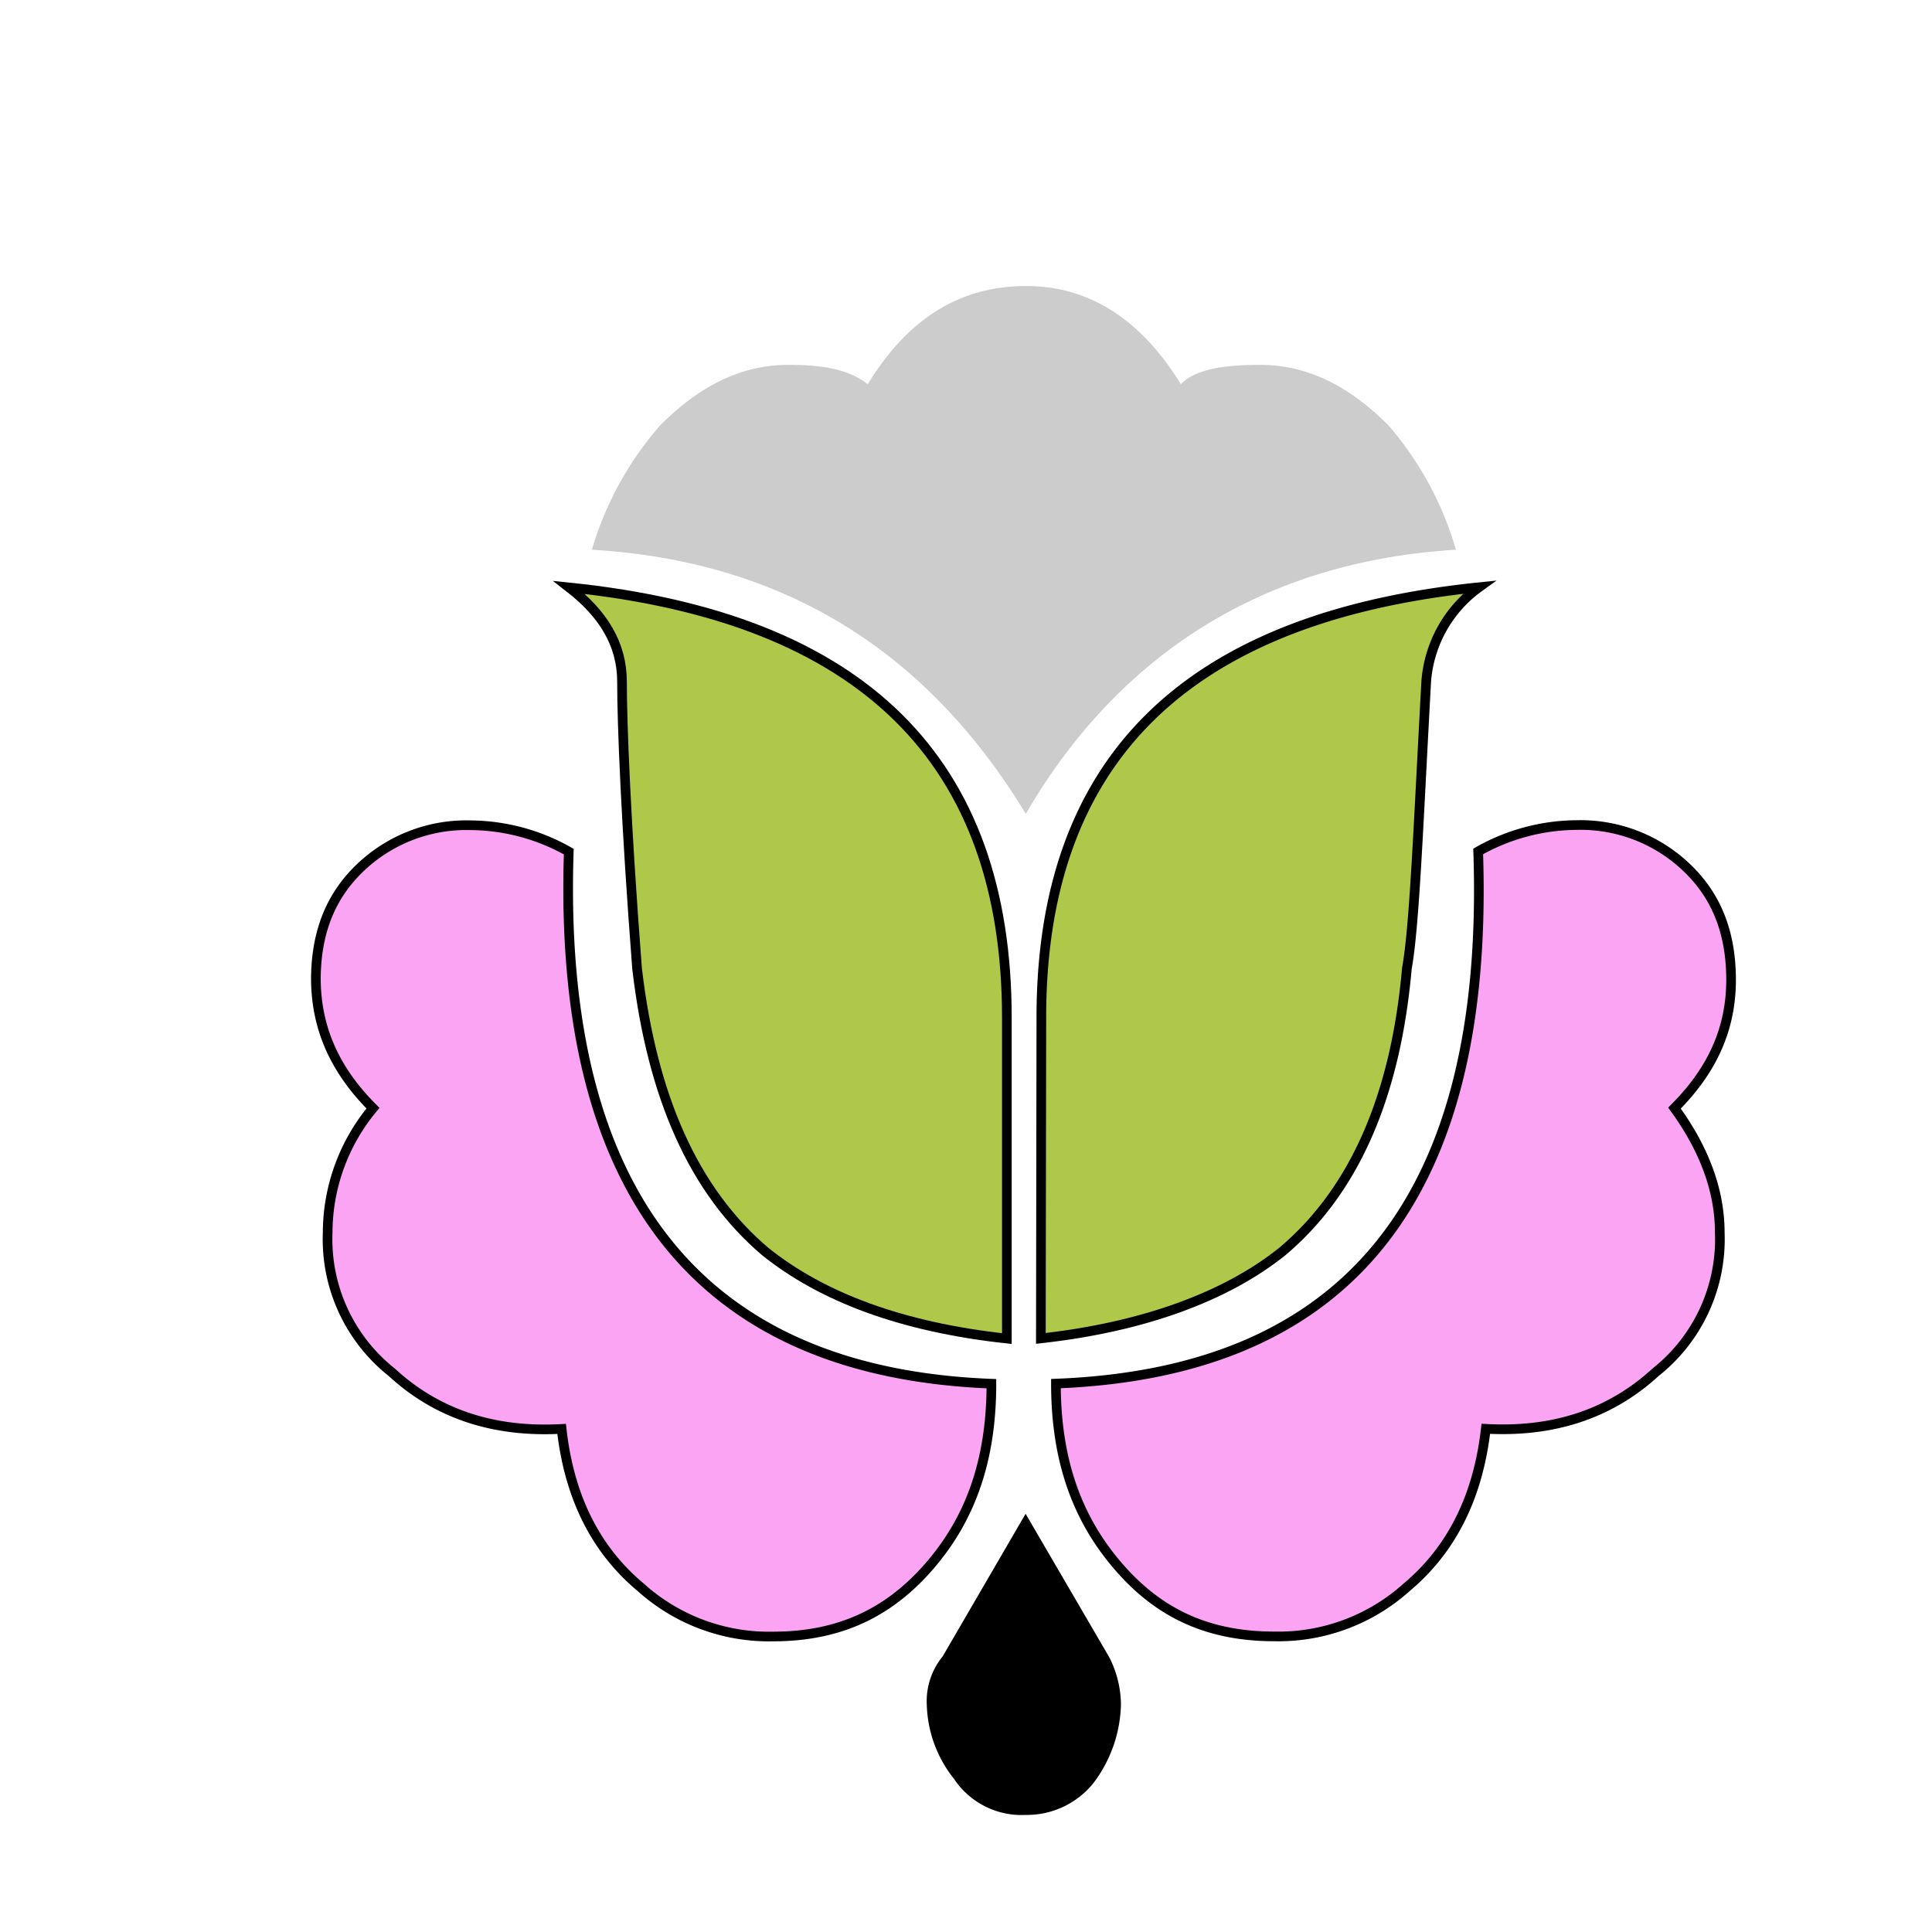
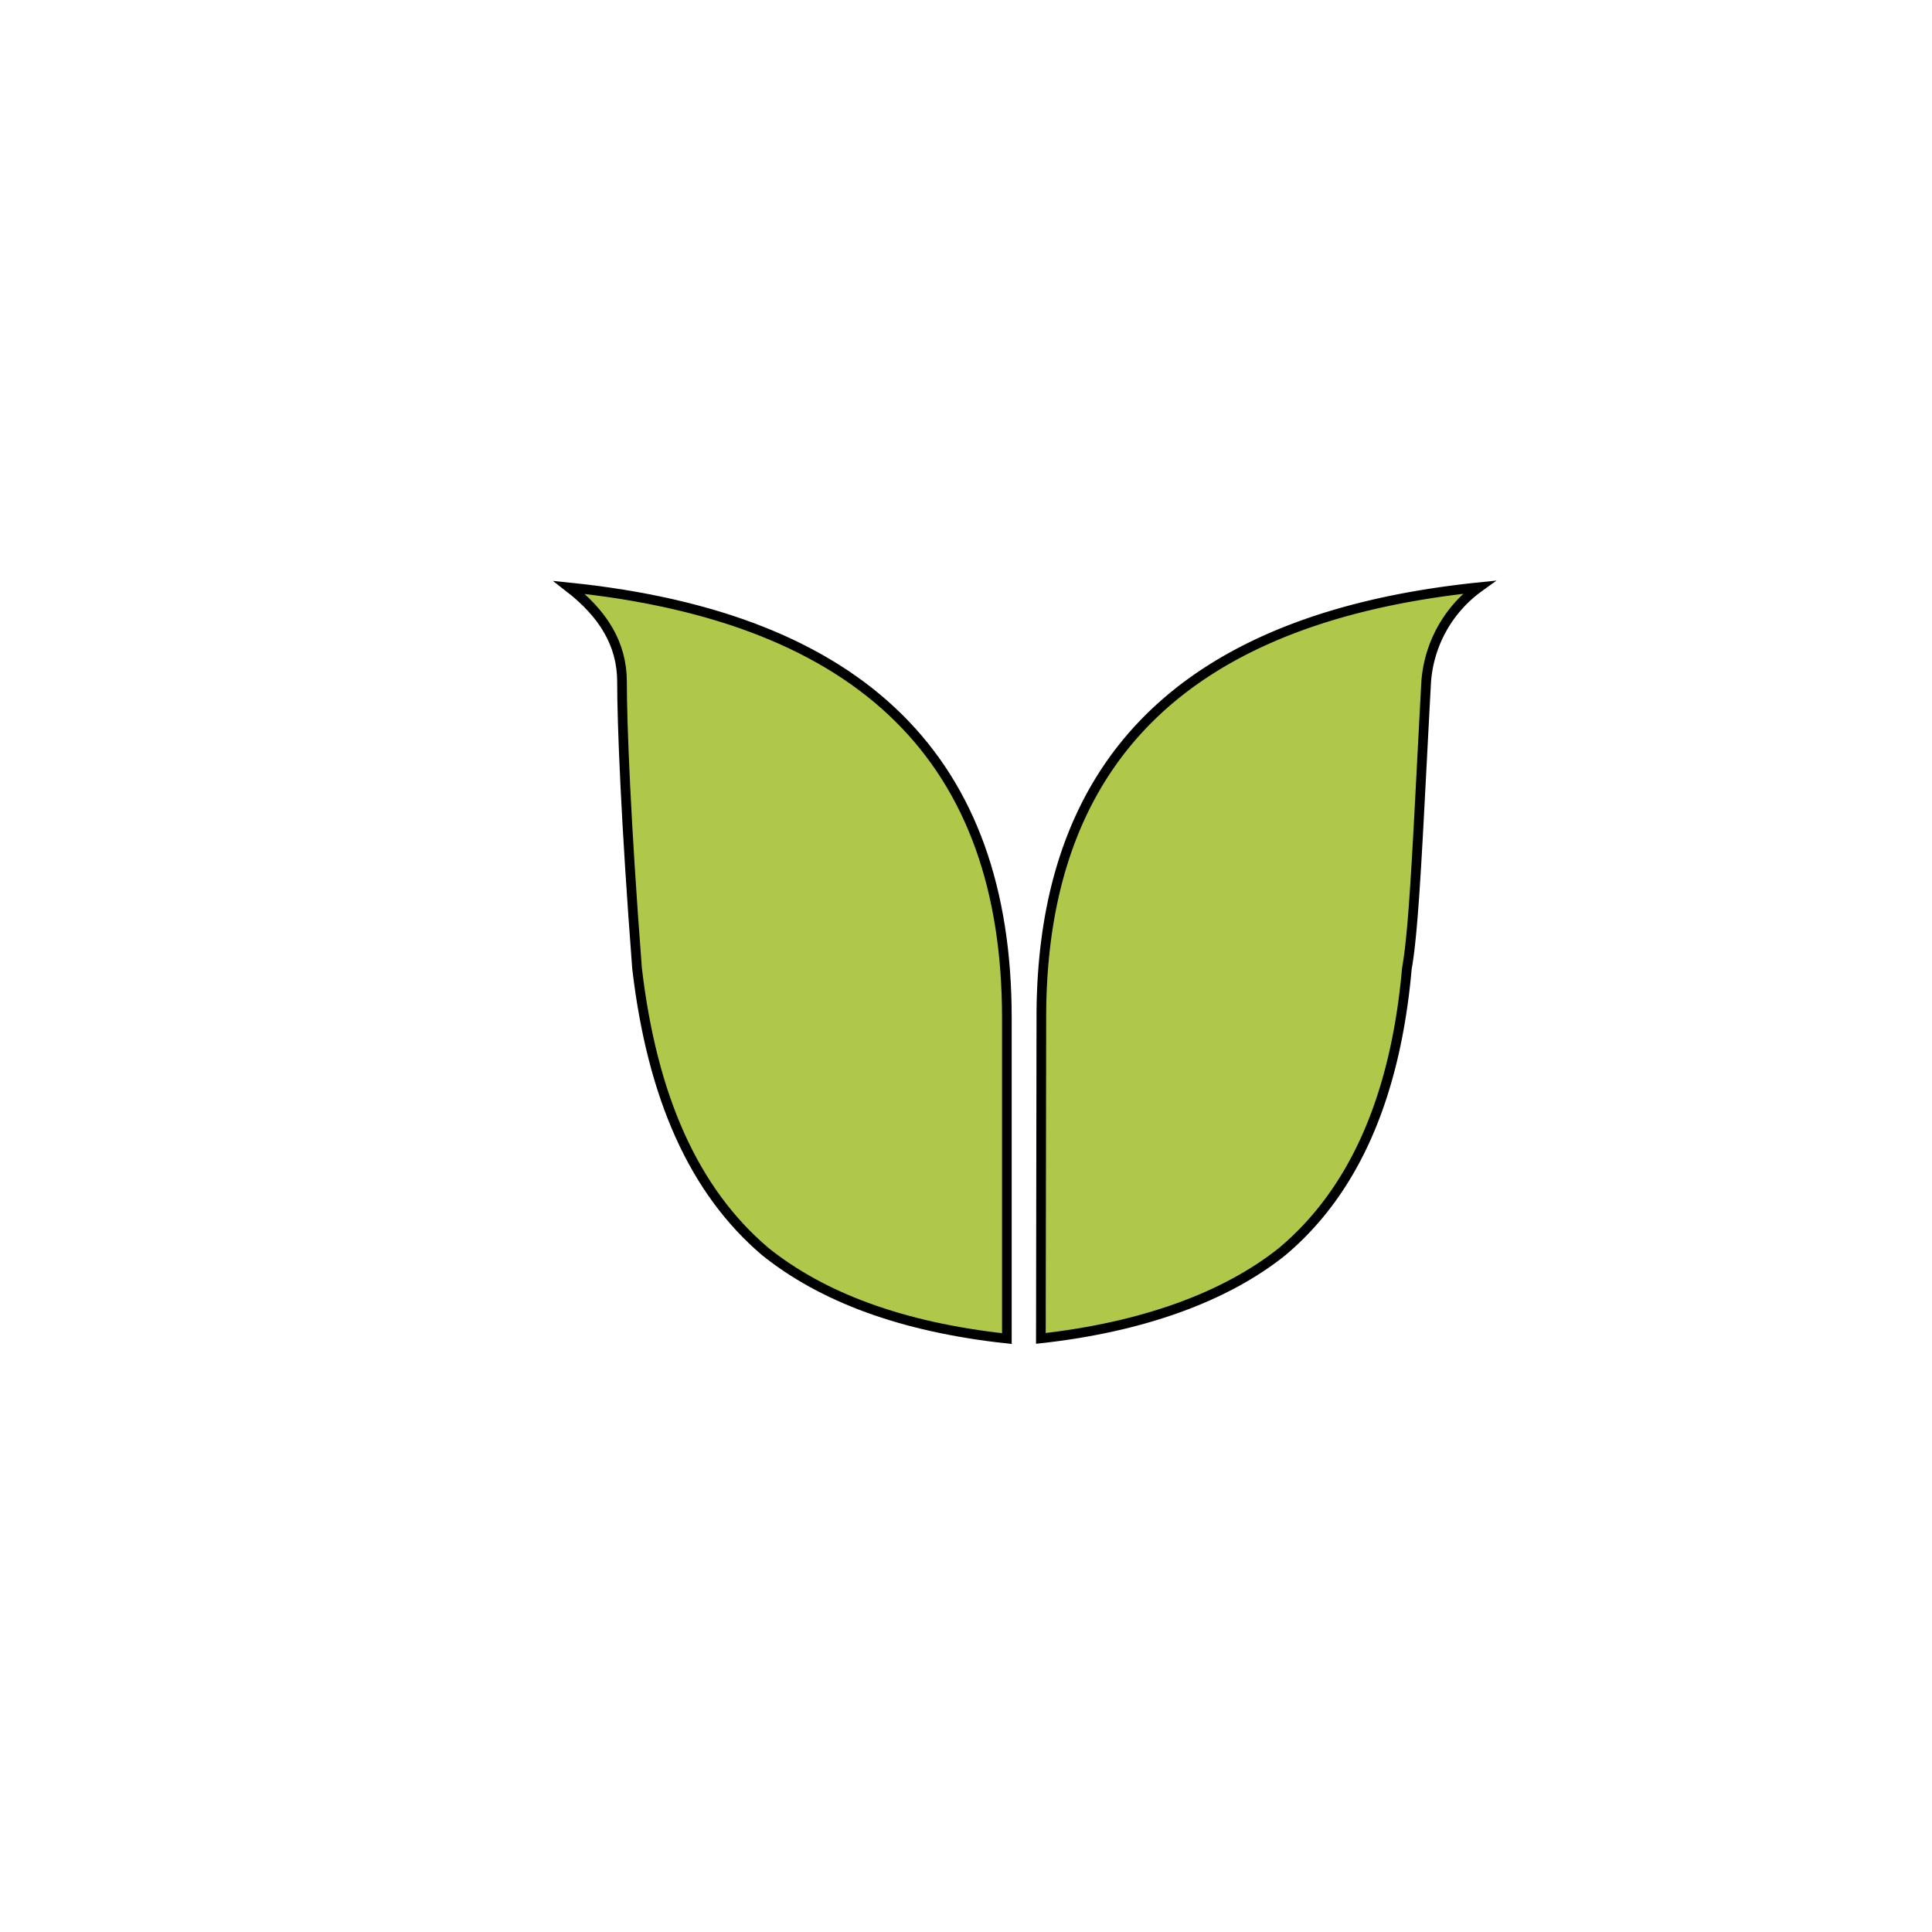
<svg xmlns="http://www.w3.org/2000/svg" id="Layer_1" data-name="Layer 1" viewBox="0 0 200 200">
  <title>-flower-13</title>
-   <rect id="layer_1-2" data-name="layer 1" x="14" y="28" width="200" height="200" fill="none" />
-   <path id="SvgjsPath2984" d="M61.27,56.91C81.19,58.08,96,67.45,106.19,84.25c9.77-16.8,25-26.17,44.53-27.34a34.27,34.27,0,0,0-7-12.89c-3.91-3.91-8.2-6.25-13.28-6.25-3.52,0-6.64.39-8.2,2-4.3-7-9.77-10.16-16-10.16-6.64,0-12.11,3.13-16.41,10.16-2-1.56-4.69-2-8.2-2-5.08,0-9.37,2.34-13.28,6.25A34.27,34.27,0,0,0,61.27,56.91Zm-2.34,3.91c3.52,2.73,5.47,5.86,5.47,9.77,0,4.3.39,14.45,1.56,29.69,1.56,13.28,5.86,23,13.28,29.3,5.86,4.69,14.06,7.81,25,9v-33.2C104.23,78.78,89.39,63.94,58.92,60.81ZM38.61,114.72a20.17,20.17,0,0,0-4.69,12.89,17.57,17.57,0,0,0,6.64,14.45q7,6.45,17.58,5.86,1.17,10.55,8.2,16.41A19.84,19.84,0,0,0,80,169.41c6.25,0,11.33-2,15.63-6.64,4.69-5.08,7-11.33,7-19.53-30.08-1.17-44.92-19.53-43.75-55.08a20.92,20.92,0,0,0-10.16-2.73A15.9,15.9,0,0,0,37,90.11c-3.12,3.13-4.3,7-4.3,11.33C32.75,106.52,34.7,110.81,38.61,114.72Zm69.14,23.83c10.55-1.17,19.14-4.3,25-9q11.13-9.37,12.89-29.3c.78-4.3,1.17-14.45,2-29.69a13.26,13.26,0,0,1,5.47-9.77c-30.47,3.13-45.31,18-45.31,44.53Zm1.56,4.69c0,8.2,2.34,14.45,7,19.53,4.3,4.69,9.38,6.64,15.63,6.64a19.84,19.84,0,0,0,13.67-5.08q7-5.86,8.2-16.41,10.55.59,17.58-5.86a17.57,17.57,0,0,0,6.64-14.45q0-6.45-4.69-12.89c3.91-3.91,5.86-8.2,5.86-13.28,0-4.3-1.17-8.2-4.3-11.33a15.9,15.9,0,0,0-11.72-4.69,20.92,20.92,0,0,0-10.16,2.73C154.23,123.7,139.78,142.06,109.31,143.23ZM98,171.75a6.82,6.82,0,0,0-1.56,4.69,12.33,12.33,0,0,0,2.73,7.42,7.89,7.89,0,0,0,7,3.52,8.34,8.34,0,0,0,6.64-3.12,13.5,13.5,0,0,0,2.73-7.81,10.4,10.4,0,0,0-1.17-4.69l-8.2-14.06Z" fill="#ccc" />
  <path id="th_kal_flower-13_1" data-name="th kal flower-13 1" d="M58.92,60.81c3.52,2.73,5.47,5.86,5.47,9.77,0,4.3.39,14.45,1.56,29.69,1.56,13.28,5.86,23,13.28,29.3,5.86,4.69,14.06,7.81,25,9v-33.2C104.23,78.78,89.39,63.94,58.92,60.81Z" fill="#afc84a" stroke="#000" />
-   <path id="th_kal_flower-13_2" data-name="th kal flower-13 2" d="M38.61,114.72a20.17,20.17,0,0,0-4.69,12.89,17.57,17.57,0,0,0,6.64,14.45q7,6.45,17.58,5.86,1.17,10.55,8.2,16.41A19.84,19.84,0,0,0,80,169.41c6.25,0,11.33-2,15.63-6.64,4.69-5.08,7-11.33,7-19.53-30.08-1.17-44.92-19.53-43.75-55.08a20.92,20.92,0,0,0-10.16-2.73A15.9,15.9,0,0,0,37,90.11c-3.12,3.13-4.3,7-4.3,11.33C32.75,106.52,34.7,110.81,38.61,114.72Z" fill="#fba4f4" stroke="#000" />
  <path id="th_kal_flower-13_3" data-name="th kal flower-13 3" d="M107.75,138.55c10.55-1.17,19.14-4.3,25-9q11.13-9.37,12.89-29.3c.78-4.3,1.17-14.45,2-29.69a13.26,13.26,0,0,1,5.47-9.77c-30.47,3.13-45.31,18-45.31,44.53Z" fill="#afc84a" stroke="#000" />
-   <path id="th_kal_flower-13_4" data-name="th kal flower-13 4" d="M109.31,143.23c0,8.2,2.34,14.45,7,19.53,4.3,4.69,9.38,6.64,15.63,6.64a19.84,19.84,0,0,0,13.67-5.08q7-5.86,8.2-16.41,10.55.59,17.58-5.86a17.57,17.57,0,0,0,6.64-14.45q0-6.45-4.69-12.89c3.91-3.91,5.86-8.2,5.86-13.28,0-4.3-1.17-8.2-4.3-11.33a15.9,15.9,0,0,0-11.72-4.69,20.92,20.92,0,0,0-10.16,2.73C154.23,123.7,139.78,142.06,109.31,143.23Z" fill="#fba4f4" stroke="#000" />
-   <path id="th_kal_flower-13_5" data-name="th kal flower-13 5" d="M98,171.75a6.82,6.82,0,0,0-1.56,4.69,12.33,12.33,0,0,0,2.73,7.42,7.89,7.89,0,0,0,7,3.52,8.34,8.34,0,0,0,6.64-3.12,13.5,13.5,0,0,0,2.73-7.81,10.4,10.4,0,0,0-1.17-4.69l-8.2-14.06Z" stroke="#000" />
</svg>